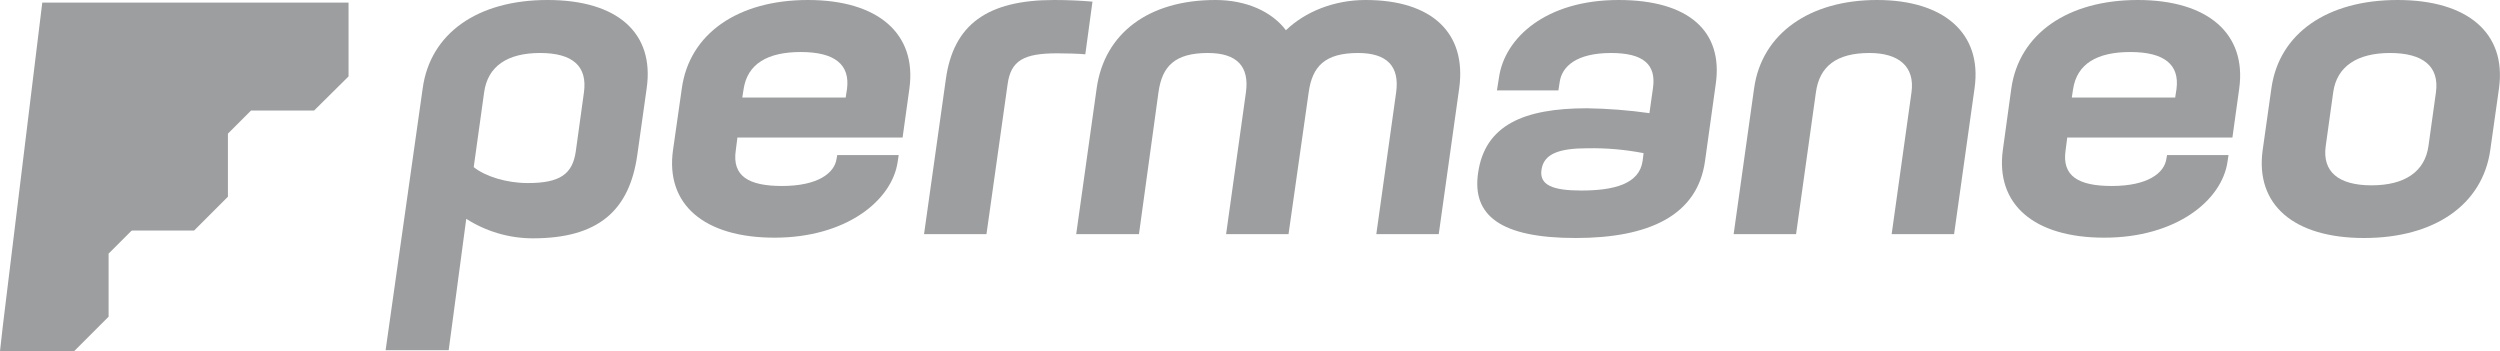
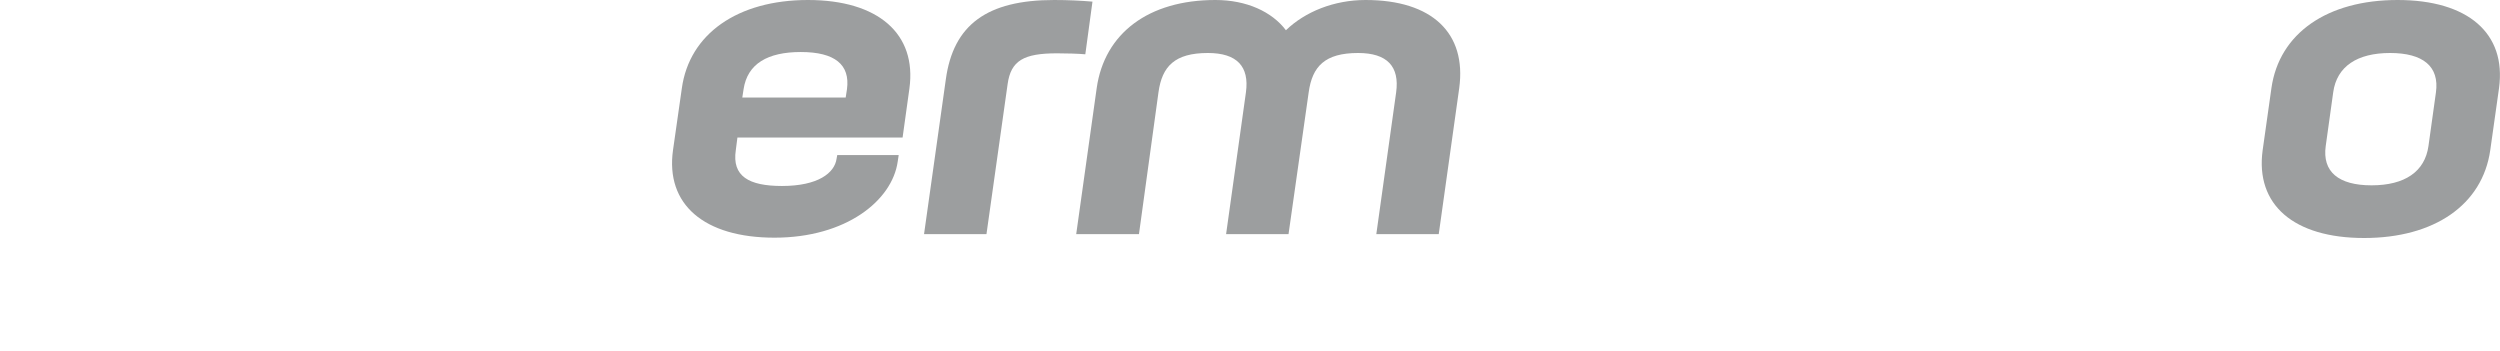
<svg xmlns="http://www.w3.org/2000/svg" version="1.1" id="Capa_4" x="0px" y="0px" viewBox="0 0 768.9 108" style="enable-background:new 0 0 768.9 108;" xml:space="preserve">
  <style type="text/css">
	.st0{fill:#9C9E9F;}
</style>
-   <polygon class="st0" points="99.2,0.8 13,0.8 0.9,100 0,108 22.8,108 33.4,97.4 33.4,78 40.2,71.2 40.6,70.9 59.7,70.9 70.1,60.5   70.1,41.1 76.4,34.8 77.2,34 96.6,34 107.2,23.5 107.2,0.8 " />
-   <path class="st0" d="M198.9,27.1l-2.9,20.6c-2.4,16.9-11.8,25.6-32.1,25.6c-7.3,0-14.4-2.1-20.5-6l-5.4,40.4h-19.4l11.4-80.5  C132.3,10.3,146.8,0,168.4,0S201.3,10.2,198.9,27.1z M179.6,28.4c1.1-8-3.4-12.1-13.5-12.1s-16.1,4.1-17.2,12.1l-3.2,23  c3.6,2.9,10.2,4.9,16.6,4.9c9.9,0,13.8-2.7,14.8-9.8L179.6,28.4z" />
  <path class="st0" d="M209.7,27.2C212,10.4,226.9,0,248.5,0s33.5,10.4,31.2,27.2l-2.1,15.1h-50.8l-0.5,3.9c-1.2,8,4,11,14.2,11  c11.1,0,16.2-4,16.8-8.4l0.2-1.1h18.9l-0.3,2c-1.7,12-15.9,23.4-37.9,23.4c-21.6,0-33.6-10.2-31.2-27L209.7,27.2z M260.1,30l0.4-2.6  c1-7.5-3.7-11.4-14.2-11.4c-10.2,0-16.4,3.6-17.6,11.4l-0.4,2.6H260.1z" />
  <path class="st0" d="M333.8,16.7c-2.1-0.2-6-0.3-8.7-0.3c-10.2,0-14.2,2.2-15.2,9.5L303.4,72h-19.2l6.7-47.6  C293.2,7.6,303.6,0,324.2,0c4.3,0,8.3,0.2,11.8,0.5L333.8,16.7z" />
  <path class="st0" d="M337.3,27.1c2.4-16.9,16-27.1,36.5-27.1c9.6,0,17.4,3.6,21.7,9.3C401.4,3.6,410.3,0,420,0  c20.5,0,31.1,10.2,28.8,27.1L442.5,72h-19.2l6.1-43.6c1.1-8-2.8-12.1-11.7-12.1c-10.2,0-14.1,4.1-15.2,12.1L396.3,72h-19.2l6.1-43.6  c1.1-8-2.8-12.1-11.7-12.1c-10.2,0-14.1,4.1-15.2,12.1L350.3,72H331L337.3,27.1z" />
-   <path class="st0" d="M484.6,73.2c-23.2,0-31.9-7-30-20c2.1-14.7,14-19.9,33.5-19.9c6.4,0.1,12.9,0.6,19.2,1.5l1.1-7.8  c1-7.2-3-10.7-12.9-10.7c-10.6,0-15.1,4.1-15.8,8.9l-0.4,2.6h-18.9L461,24c1.7-12.4,14.5-24,36.8-24c21.7,0,32.2,9.7,29.9,25.8  l-3.3,23.7C522.1,66.3,507.1,73.2,484.6,73.2z M486.3,58.6c10.1,0,17.9-2,18.9-9.1l0.3-2.4c-5.7-1.1-11.4-1.6-17.2-1.5  c-8.8,0-13.5,1.7-14.2,6.6C473.4,56.9,477.5,58.6,486.3,58.6z" />
-   <path class="st0" d="M607.3,27.1L601,72h-19.2l6.1-43.6c1.1-8-4-12.1-12.9-12.1c-10.2,0-15.4,4.1-16.5,12.1L552.4,72h-19.2l6.3-44.9  C541.9,10.2,556.7,0,577.3,0C597.8,0,609.7,10.2,607.3,27.1z" />
-   <path class="st0" d="M618.6,27.2C621,10.4,635.9,0,657.5,0s33.5,10.4,31.2,27.2l-2.1,15.1h-50.8l-0.5,3.9c-1.2,8,4,11,14.2,11  c11.1,0,16.2-4,16.8-8.4l0.2-1.1h18.9l-0.3,2c-1.7,12-15.9,23.4-37.9,23.4c-21.6,0-33.5-10.2-31.2-27L618.6,27.2z M669,30l0.4-2.6  c1-7.5-3.7-11.4-14.2-11.4c-10.2,0-16.4,3.6-17.6,11.4l-0.4,2.6H669z" />
  <path class="st0" d="M698.6,27.1C701,10.2,715.8,0,737.4,0s33.5,10.2,31.2,27.1l-2.7,19.1c-2.4,16.8-17.2,27-38.8,27  s-33.5-10.2-31.2-27L698.6,27.1z M715.3,44.9c-1.1,7.9,3.9,12.1,14.1,12.1s16.4-4.2,17.5-12.1l2.3-16.5c1.1-8-4-12.1-14.1-12.1  s-16.4,4.1-17.5,12.1L715.3,44.9z" />
</svg>